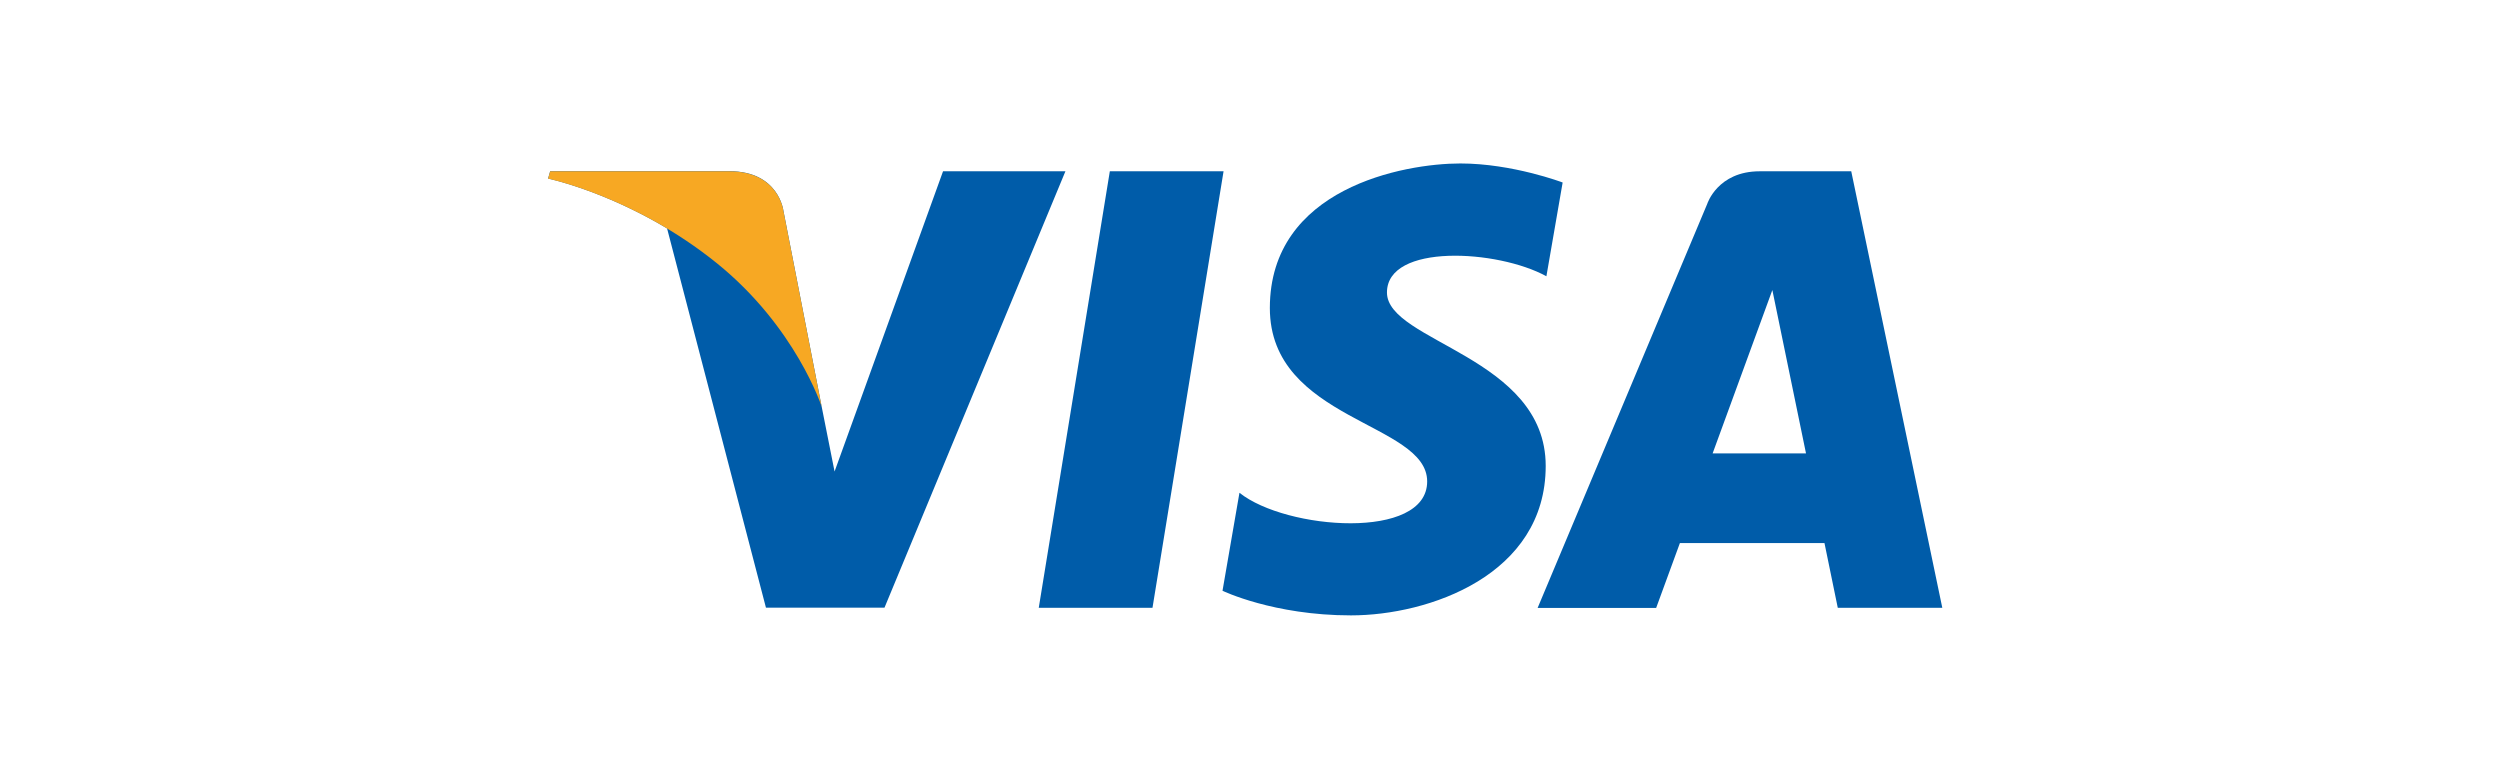
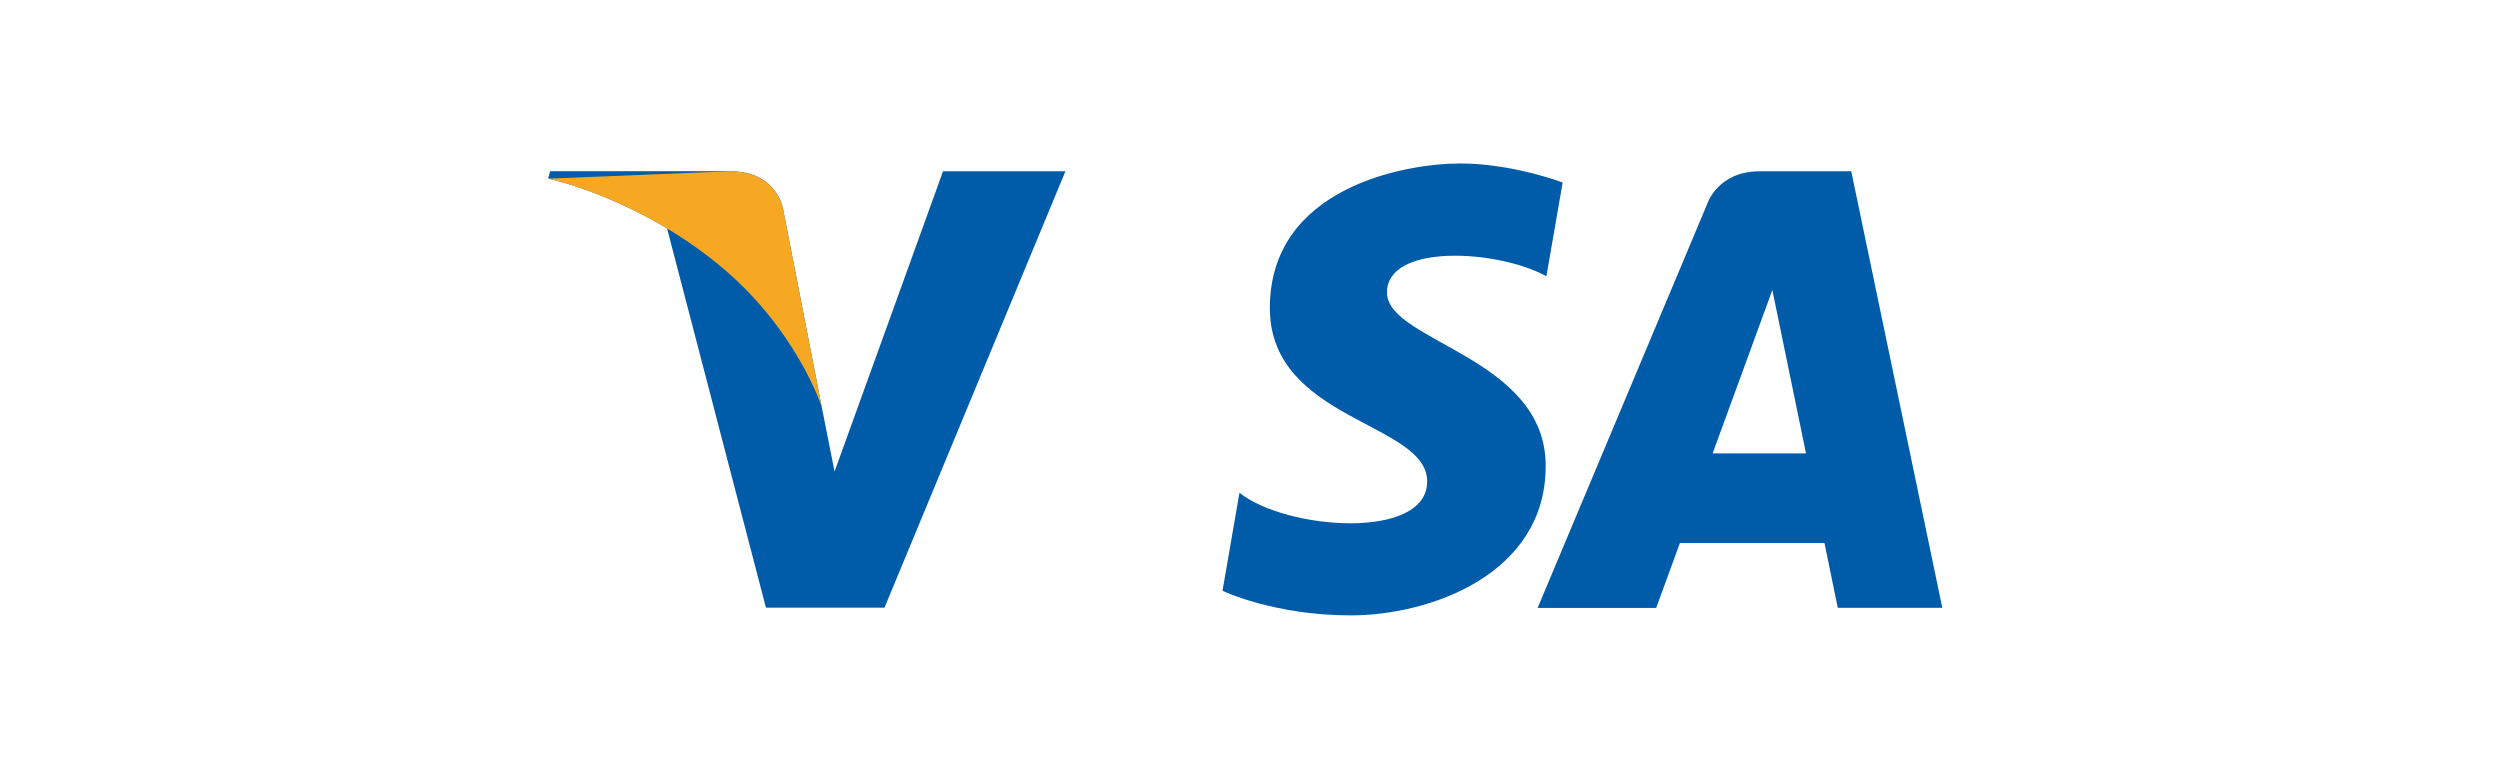
<svg xmlns="http://www.w3.org/2000/svg" width="260" height="80" viewBox="0 0 260 80" fill="none">
  <g clip-path="url(#clip0_3376_8204)">
-     <path d="M119.859 63.21H108.031L115.422 17.814H127.25L119.859 63.21Z" fill="#005CA9" />
    <path d="M98.076 17.814L86.795 49.038L85.458 42.31L81.471 21.895C81.471 21.895 80.984 17.802 75.854 17.802H57.219L57 18.567C57 18.567 62.701 19.757 69.375 23.753L79.659 63.199H91.986L110.804 17.814H98.064H98.076Z" fill="#005CA9" />
    <path d="M191.131 63.21H201.999L192.529 17.814H183.011C178.623 17.814 177.553 21.202 177.553 21.202L159.914 63.222H172.241L174.708 56.482H189.746L191.131 63.222V63.21ZM178.112 47.155L184.324 30.165L187.825 47.155H178.112Z" fill="#005CA9" />
    <path d="M160.826 28.732L162.515 18.98C162.515 18.98 157.3 17 151.879 17C146.007 17 132.064 19.562 132.064 32.035C132.064 43.767 148.426 43.913 148.426 50.07C148.426 56.227 133.754 55.122 128.903 51.248L127.141 61.438C127.141 61.438 132.429 64 140.5 64C148.572 64 160.753 59.822 160.753 48.455C160.753 37.087 144.244 35.557 144.244 30.42C144.244 25.283 155.769 25.951 160.826 28.732Z" fill="#005CA9" />
-     <path d="M85.458 42.322L81.471 21.906C81.471 21.906 80.984 17.814 75.854 17.814H57.219L57 18.579C57 18.579 65.959 20.437 74.566 27.384C82.784 34.027 85.458 42.309 85.458 42.309V42.322Z" fill="#F7A823" />
+     <path d="M85.458 42.322L81.471 21.906C81.471 21.906 80.984 17.814 75.854 17.814L57 18.579C57 18.579 65.959 20.437 74.566 27.384C82.784 34.027 85.458 42.309 85.458 42.309V42.322Z" fill="#F7A823" />
  </g>
  <defs>
    <clipPath id="clip0_3376_8204">
      <rect width="145" height="47" fill="white" transform="translate(57 17)" />
    </clipPath>
  </defs>
</svg>